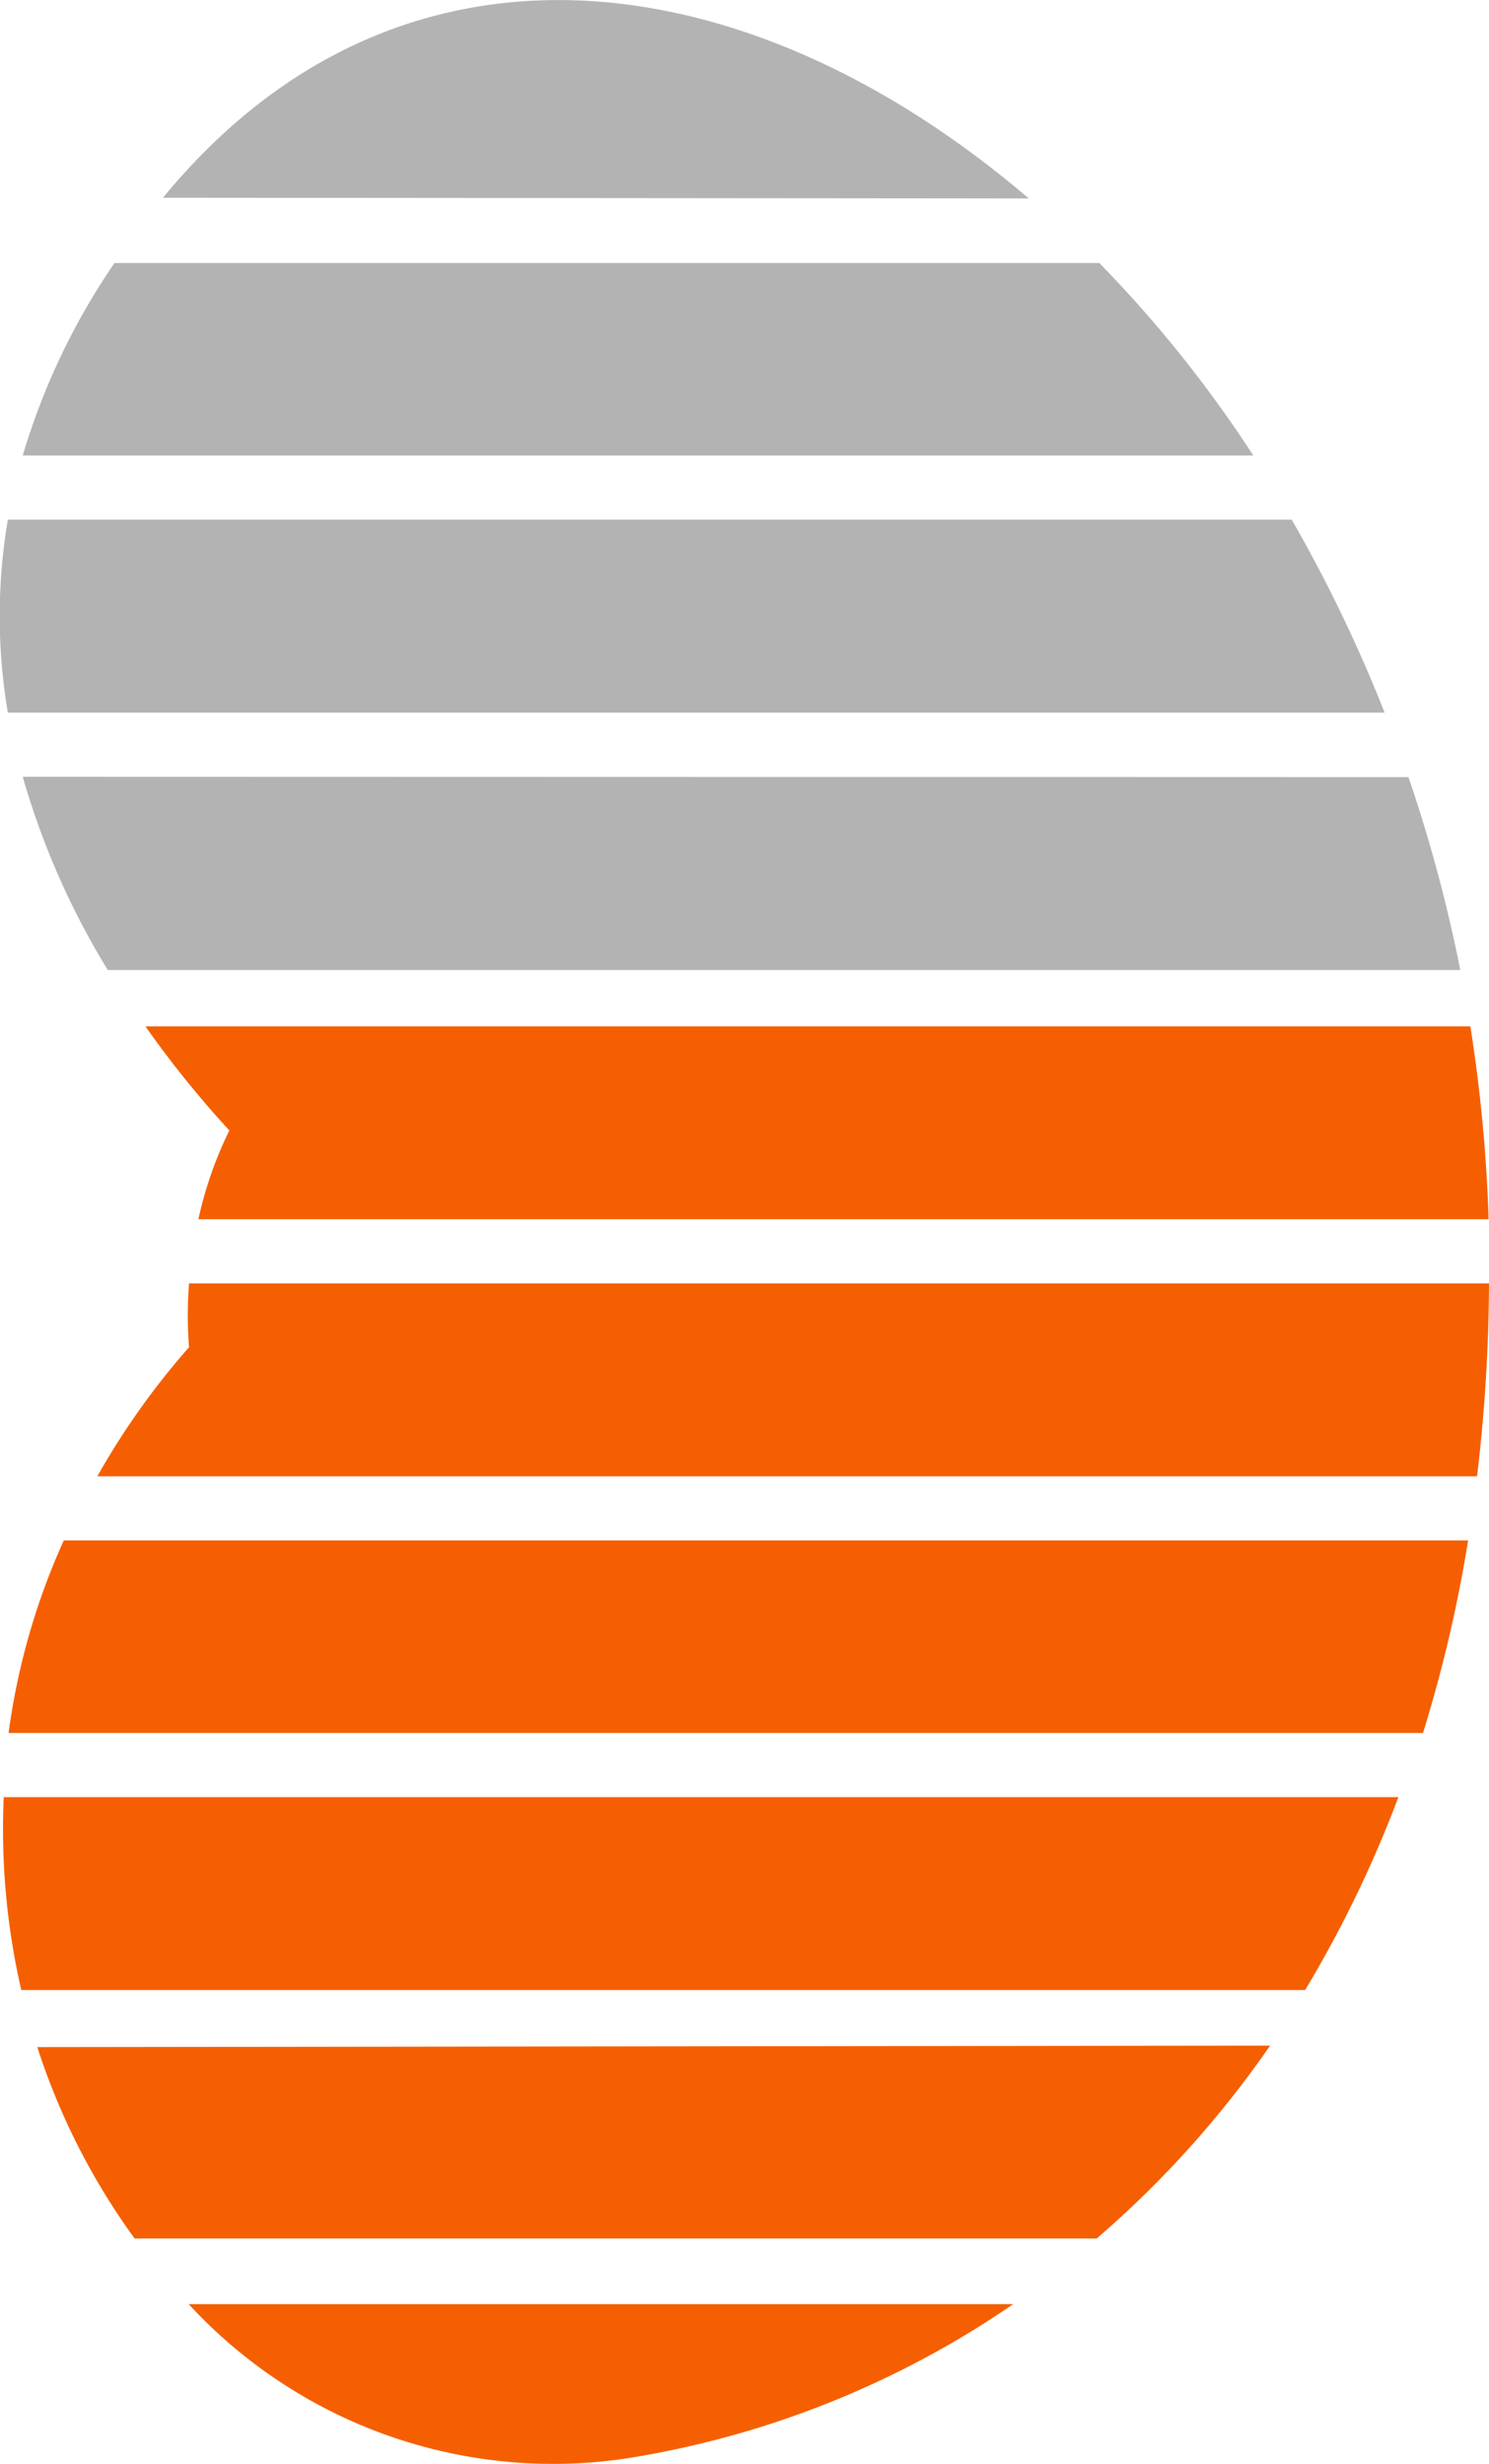
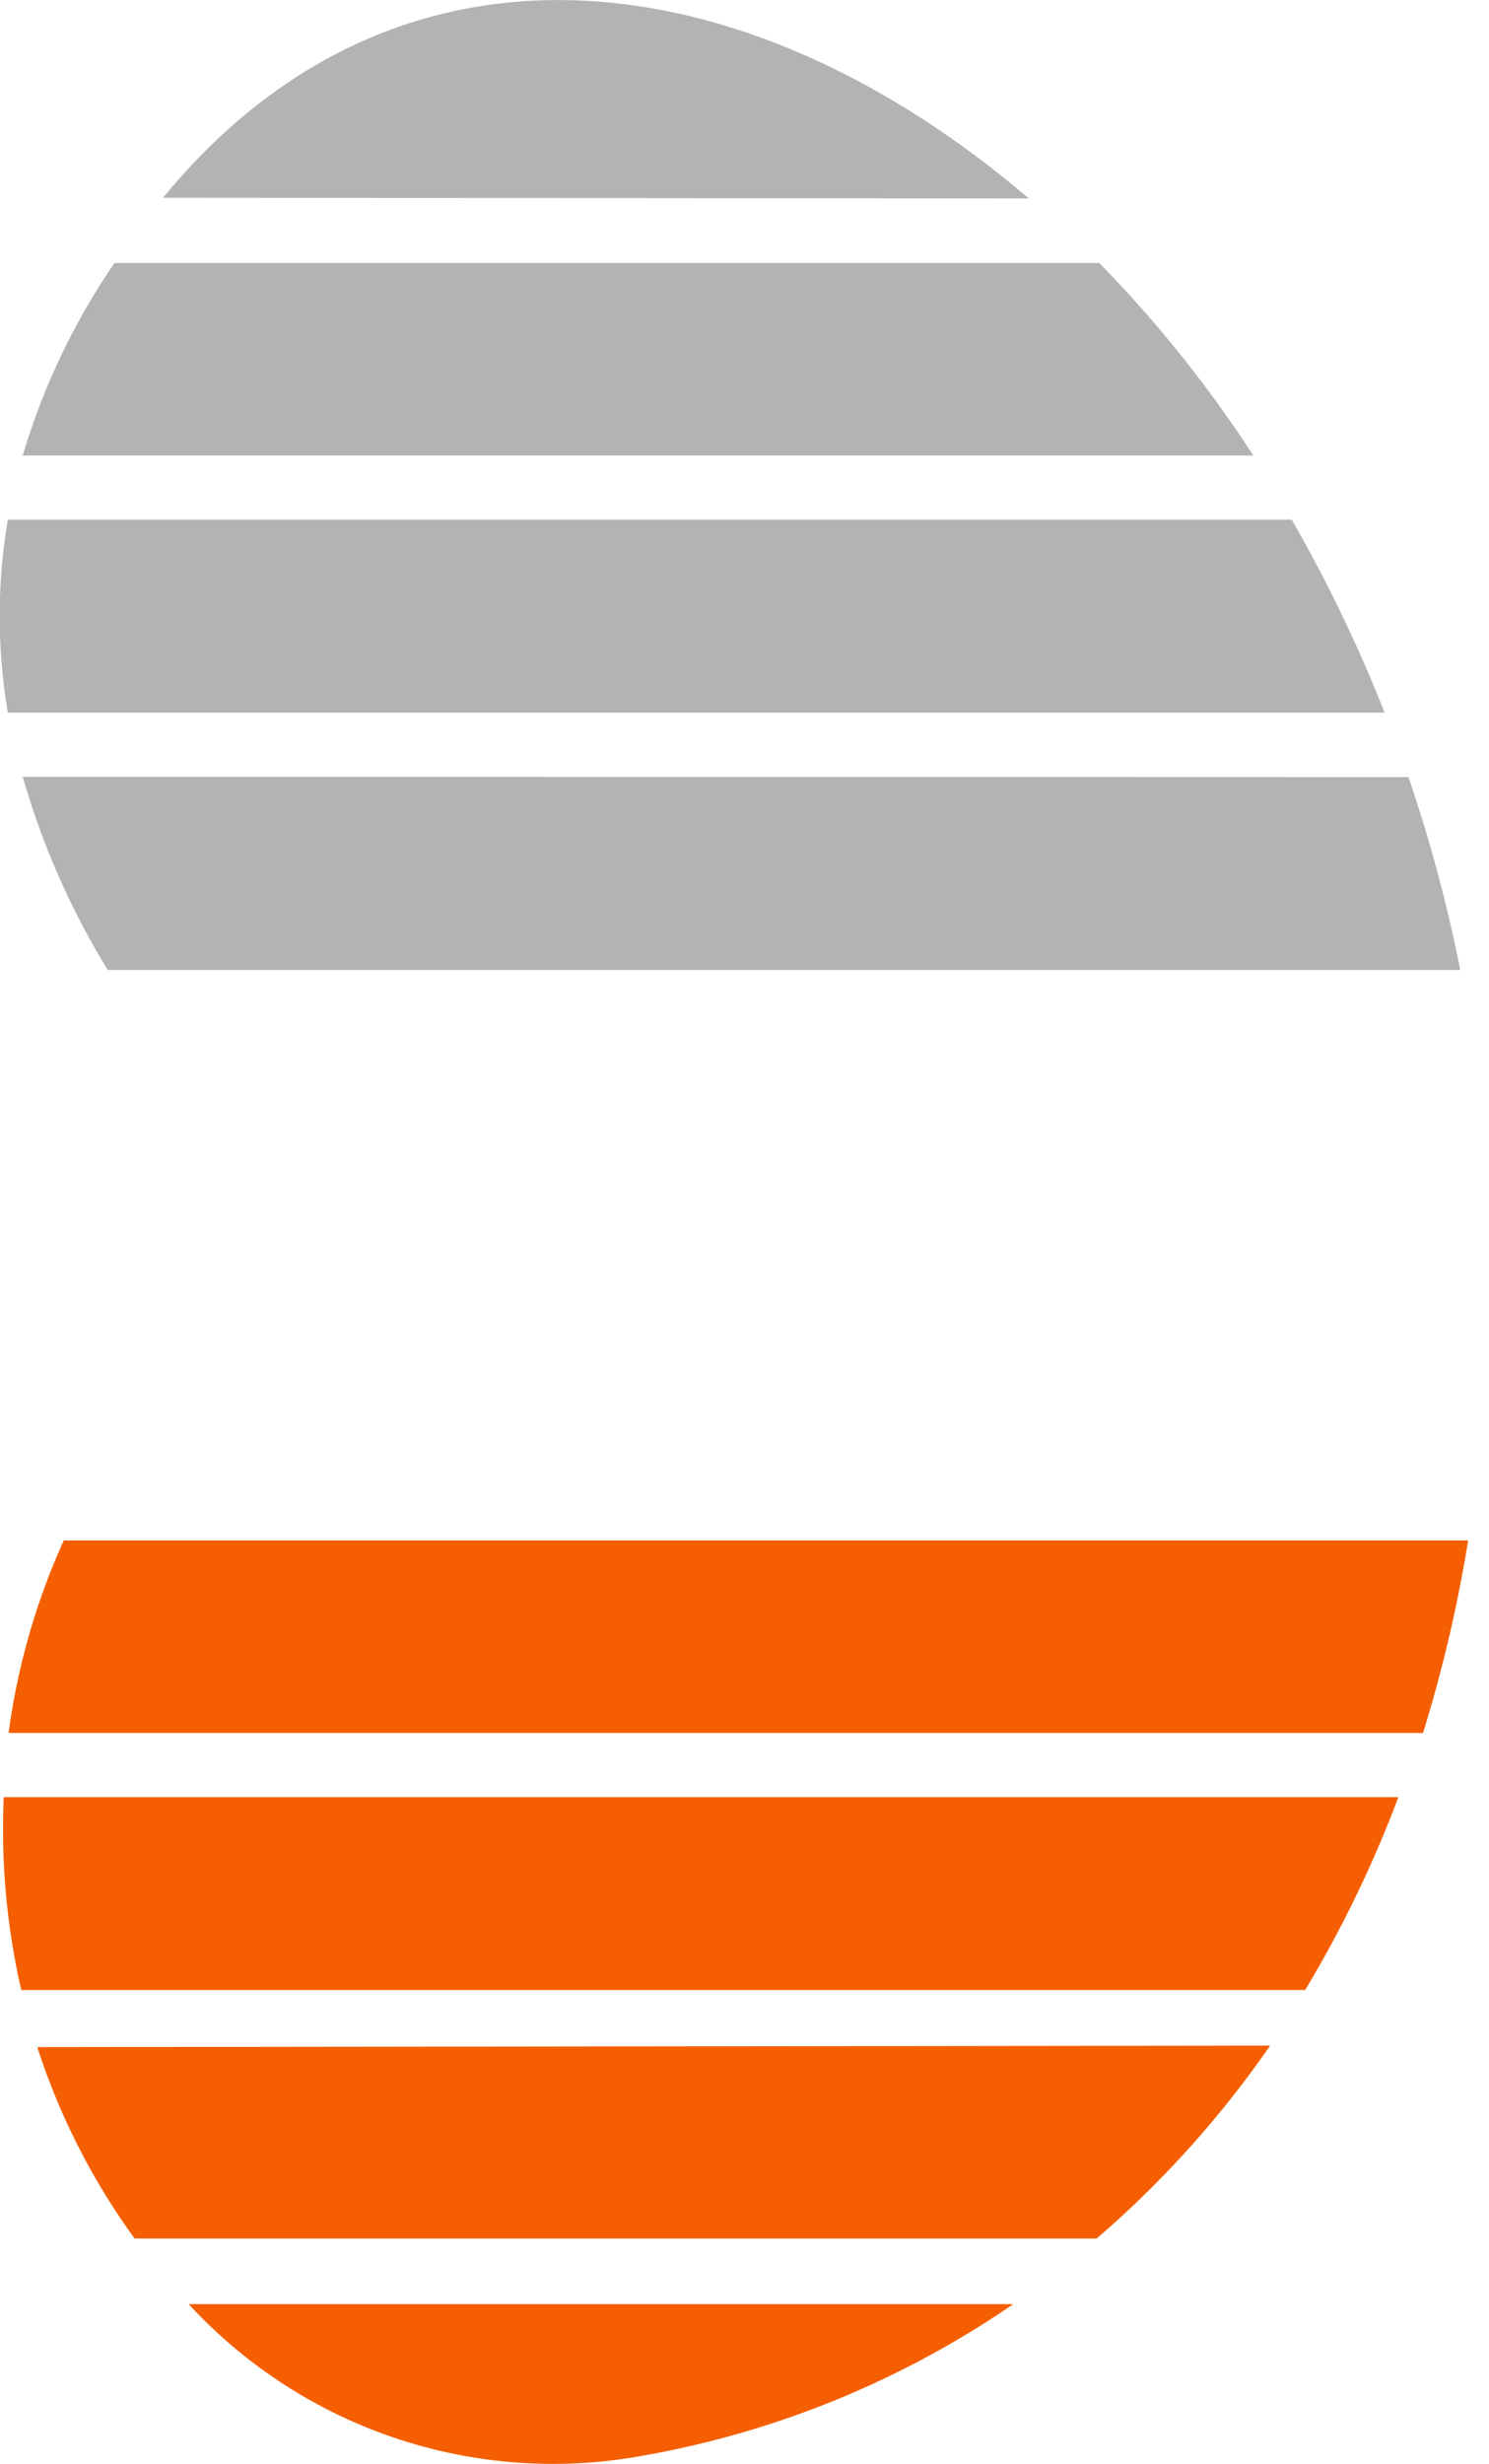
<svg xmlns="http://www.w3.org/2000/svg" viewBox="0 0 39.93 66.05">
  <defs>
    <style>.cls-1{fill:#b3b3b3;}.cls-2{fill:#f55f01;}</style>
  </defs>
  <g id="Lager_2" data-name="Lager 2">
    <g id="Lager_1-2" data-name="Lager 1">
      <path class="cls-1" d="M34.64,13.93H.21a15.45,15.45,0,0,0,0,5.17H37.13a39.2,39.2,0,0,0-2.49-5.17" />
      <path class="cls-1" d="M.61,12.21h33a33.37,33.37,0,0,0-4.13-5.16H3.07A18.3,18.3,0,0,0,.61,12.21" />
-       <path class="cls-2" d="M39.92,32.68a41.54,41.54,0,0,0-.49-5.17H3.9A27.45,27.45,0,0,0,6.15,30.3a10.45,10.45,0,0,0-.83,2.38Z" />
      <path class="cls-2" d="M.1,48.17a19.28,19.28,0,0,0,.47,5.17H35a31.76,31.76,0,0,0,2.5-5.17Z" />
      <path class="cls-2" d="M1,54.87A18.22,18.22,0,0,0,3.61,60h25.8a27.31,27.31,0,0,0,4.65-5.17Z" />
      <path class="cls-2" d="M5.06,61.76a13.29,13.29,0,0,0,11.77,4.13,25.27,25.27,0,0,0,10.34-4.13Z" />
      <path class="cls-1" d="M.61,20.82A20.9,20.9,0,0,0,2.89,26H39.16a40,40,0,0,0-1.39-5.17Z" />
-       <path class="cls-2" d="M5.07,34.4a10.9,10.9,0,0,0,0,1.71,20.3,20.3,0,0,0-2.46,3.46h37a45,45,0,0,0,.32-5.17Z" />
-       <path class="cls-1" d="M27.59,5.32C20-1.16,10.66-2.35,4.37,5.3l0,0Z" />
+       <path class="cls-1" d="M27.59,5.32C20-1.16,10.66-2.35,4.37,5.3Z" />
      <path class="cls-2" d="M1.71,41.29A18.45,18.45,0,0,0,.23,46.45H38.16a37.47,37.47,0,0,0,1.21-5.16Z" />
    </g>
  </g>
</svg>